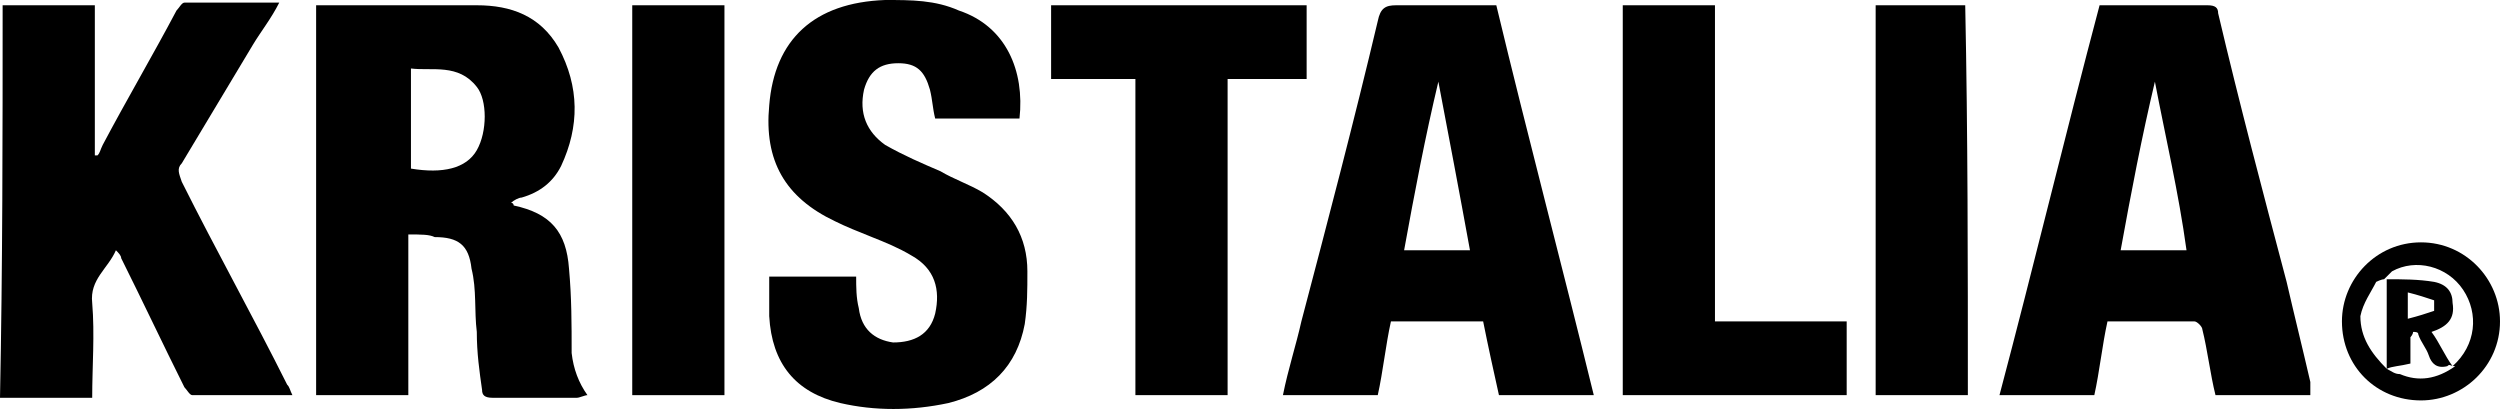
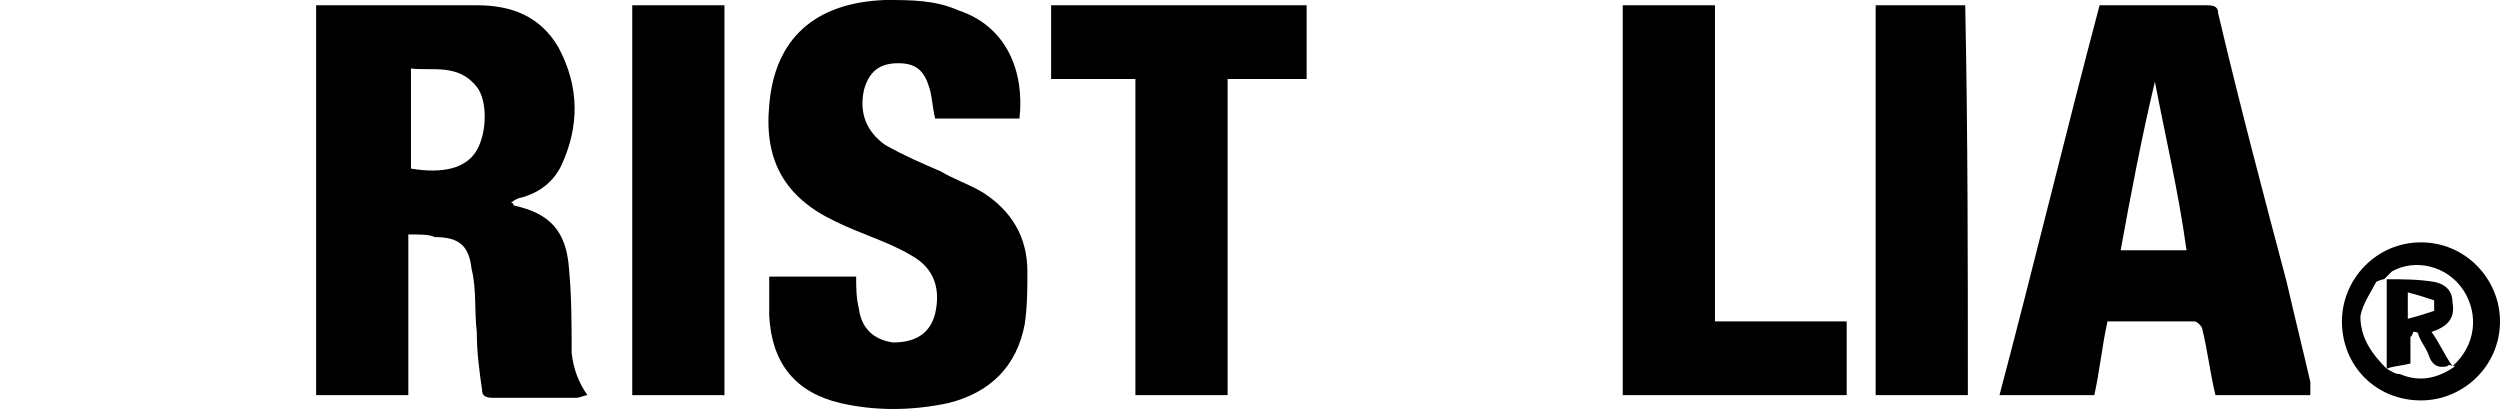
<svg xmlns="http://www.w3.org/2000/svg" id="Layer_1" data-name="Layer 1" viewBox="0 0 94.9 15.52">
  <defs>
    <style>
      .cls-1 {
        stroke-width: 0px;
      }
    </style>
  </defs>
  <path class="cls-1" d="m15.5,8.9v6.1h-3.5V.2h6.1c1.3,0,2.4.4,3.1,1.6.8,1.5.8,3,.1,4.5-.3.6-.8,1-1.5,1.2-.1,0-.3.1-.4.2.1,0,.1.1.1.1,1.4.3,2,1,2.1,2.4.1,1.1.1,2.1.1,3.2q.1.9.6,1.6c-.1,0-.3.1-.4.1h-3.2c-.3,0-.4-.1-.4-.3-.1-.7-.2-1.4-.2-2.2-.1-.8,0-1.6-.2-2.4-.1-.9-.5-1.2-1.4-1.2-.2-.1-.5-.1-1-.1Zm.1-2.5c1.2.2,2.1,0,2.5-.7s.4-1.9,0-2.4c-.7-.9-1.7-.6-2.5-.7v3.8Z" />
-   <path class="cls-1" d="m.1.2h3.5v5.7h.1c.1-.1.1-.2.2-.4.9-1.7,1.9-3.4,2.8-5.1.1-.1.2-.3.3-.3h3.6c-.3.6-.7,1.1-1,1.6-.9,1.5-1.8,3-2.7,4.5-.2.2-.1.4,0,.7,1.3,2.6,2.7,5.1,4,7.7.1.1.1.2.2.4h-3.8c-.1,0-.2-.2-.3-.3-.8-1.6-1.6-3.3-2.4-4.9,0-.1-.1-.2-.2-.3-.3.7-1,1.1-.9,2,.1,1.2,0,2.4,0,3.6H0C.1,10.1.1,5.1.1.2Z" />
-   <path class="cls-1" d="m56.3,12.2h-3.5c-.2.9-.3,1.9-.5,2.8h-3.6c.2-1,.5-1.9.7-2.8,1-3.8,2-7.6,2.9-11.4.1-.5.3-.6.7-.6h3.8c1.2,5,2.5,9.9,3.7,14.8h-3.6c-.2-.9-.4-1.8-.6-2.8Zm-1.7-9.1q-.1,0,0,0c-.5,2.1-.9,4.2-1.3,6.4h2.5c-.4-2.2-.8-4.3-1.2-6.4Z" />
  <path class="cls-1" d="m87.7,15h-3.6c-.2-.8-.3-1.7-.5-2.5,0-.1-.2-.3-.3-.3h-3.3c-.2.9-.3,1.9-.5,2.8h-3.6c1.3-4.9,2.5-9.9,3.8-14.8h4.1c.3,0,.4.1.4.3.8,3.4,1.7,6.8,2.6,10.2.3,1.3.6,2.5.9,3.8v.5Zm-5.9-11.9h0c-.5,2.1-.9,4.2-1.3,6.4h2.5c-.3-2.2-.8-4.3-1.2-6.4Z" />
  <path class="cls-1" d="m29.2,10.5h3.3c0,.4,0,.8.1,1.2.1.8.6,1.2,1.3,1.3.8,0,1.4-.3,1.6-1.1.2-.9,0-1.7-.9-2.2-.5-.3-1-.5-1.5-.7s-1-.4-1.4-.6c-1.9-.9-2.7-2.3-2.5-4.4.2-2.5,1.7-3.9,4.4-4,1,0,1.9,0,2.8.4,1.8.6,2.5,2.3,2.3,4.1h-3.2c-.1-.4-.1-.7-.2-1.1-.2-.7-.5-1-1.2-1s-1.1.3-1.3,1c-.2.9.1,1.6.8,2.1.7.4,1.4.7,2.1,1,.5.3,1.1.5,1.6.8,1.1.7,1.7,1.7,1.7,3,0,.7,0,1.3-.1,2-.3,1.6-1.3,2.6-2.9,3-1.4.3-2.8.3-4.1,0-1.7-.4-2.6-1.5-2.7-3.3,0-.7,0-1.1,0-1.5Z" />
  <path class="cls-1" d="m39.9,3V.2h9.7v2.8h-3v12h-3.5V3h-3.2Z" />
  <path class="cls-1" d="m65.1,12.2h5v2.8h-8.5V.2h3.5v12Z" />
  <path class="cls-1" d="m24,15V.2h3.5v14.8h-3.5Z" />
  <path class="cls-1" d="m74.7,15h-3.5V.2h3.4c.1,4.9.1,9.8.1,14.8Z" />
  <path class="cls-1" d="m91.9,15.2c-1.7,0-3-1.3-3-3,0-1.6,1.3-3,3-3s3,1.4,3,3c0,1.7-1.4,3-3,3Zm-1.3-1.2c.2.1.3.2.5.2.7.3,1.4.2,2.1-.3-.2,0-.2-.1-.3,0-.4.1-.6-.1-.7-.4-.1-.3-.3-.5-.4-.8,0-.1-.1-.1-.2-.1,0,.1-.1.2-.1.2v1c-.4.1-.7.1-.9.2v-3.4c.6,0,1.2,0,1.8.1.5.1.7.4.7.8.1.6-.2.9-.8,1.1.3.4.5.9.8,1.3.9-.8,1-2,.4-2.9s-1.8-1.2-2.7-.7c-.1.1-.2.2-.3.3-.1,0-.3.1-.3.1-.2.4-.5.8-.6,1.3,0,.8.4,1.4,1,2Zm.8-1.9c.4-.1.7-.2,1-.3v-.4c-.3-.1-.6-.2-1-.3v1Z" />
</svg>